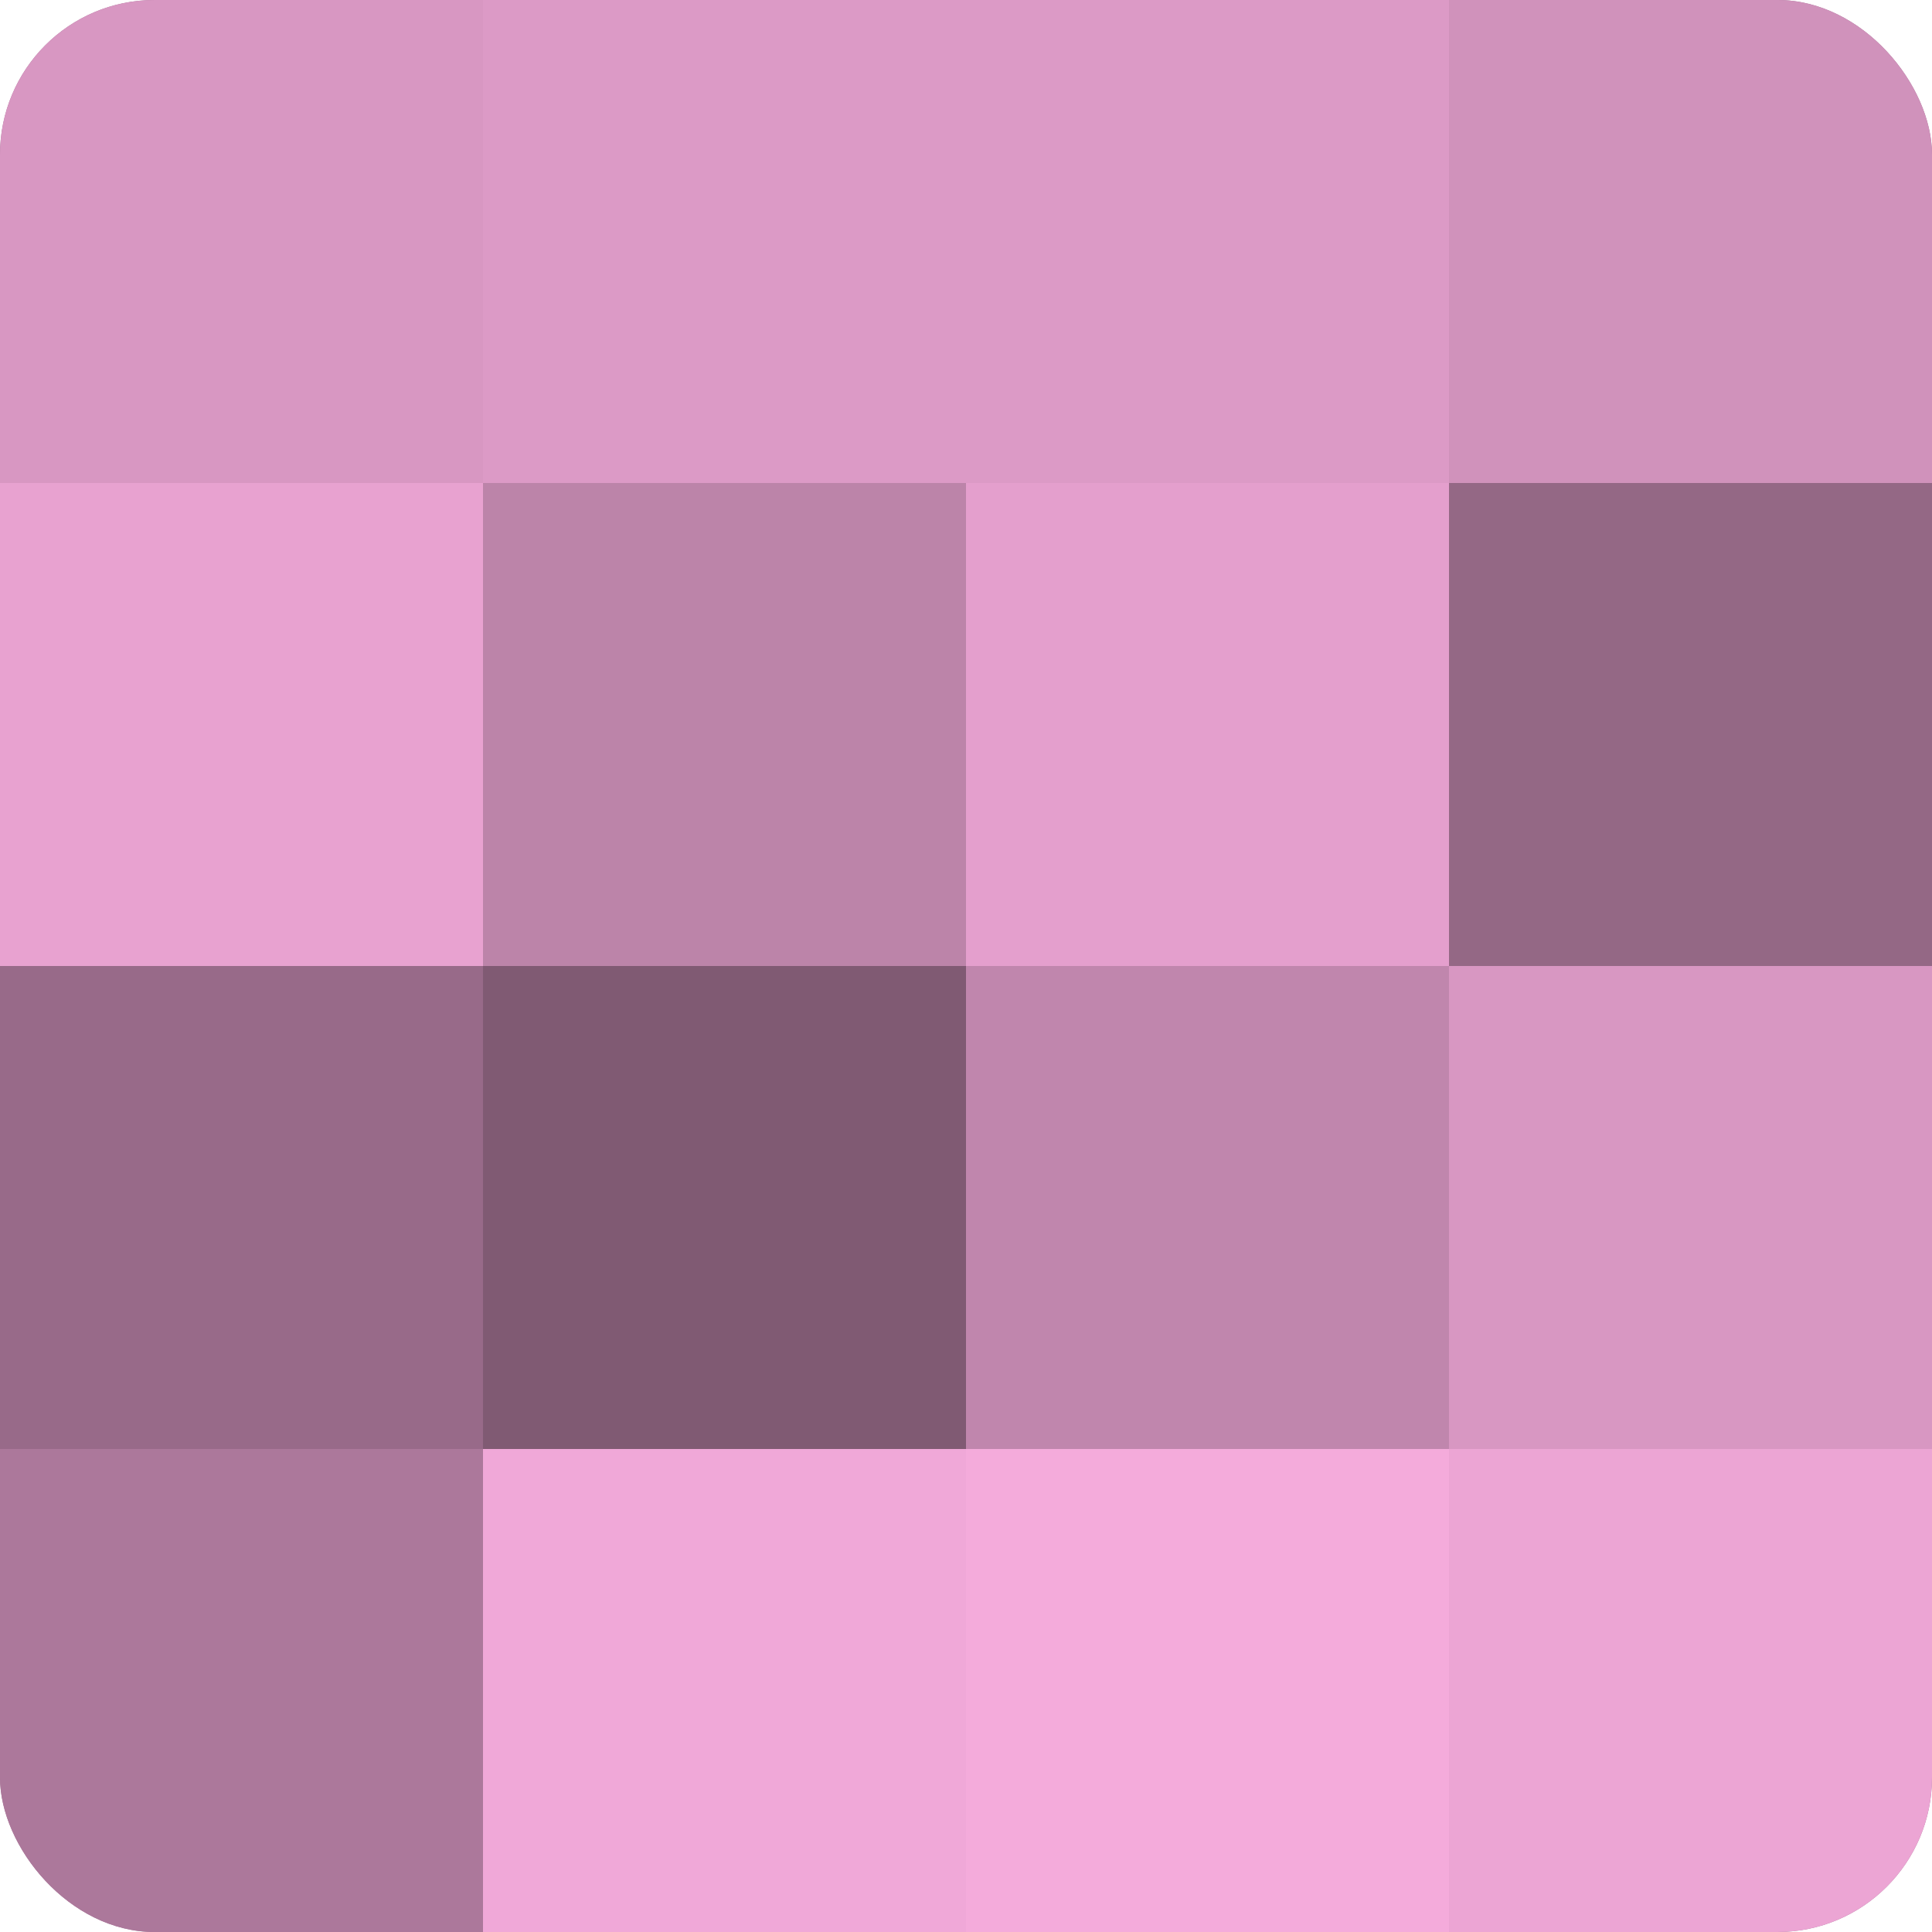
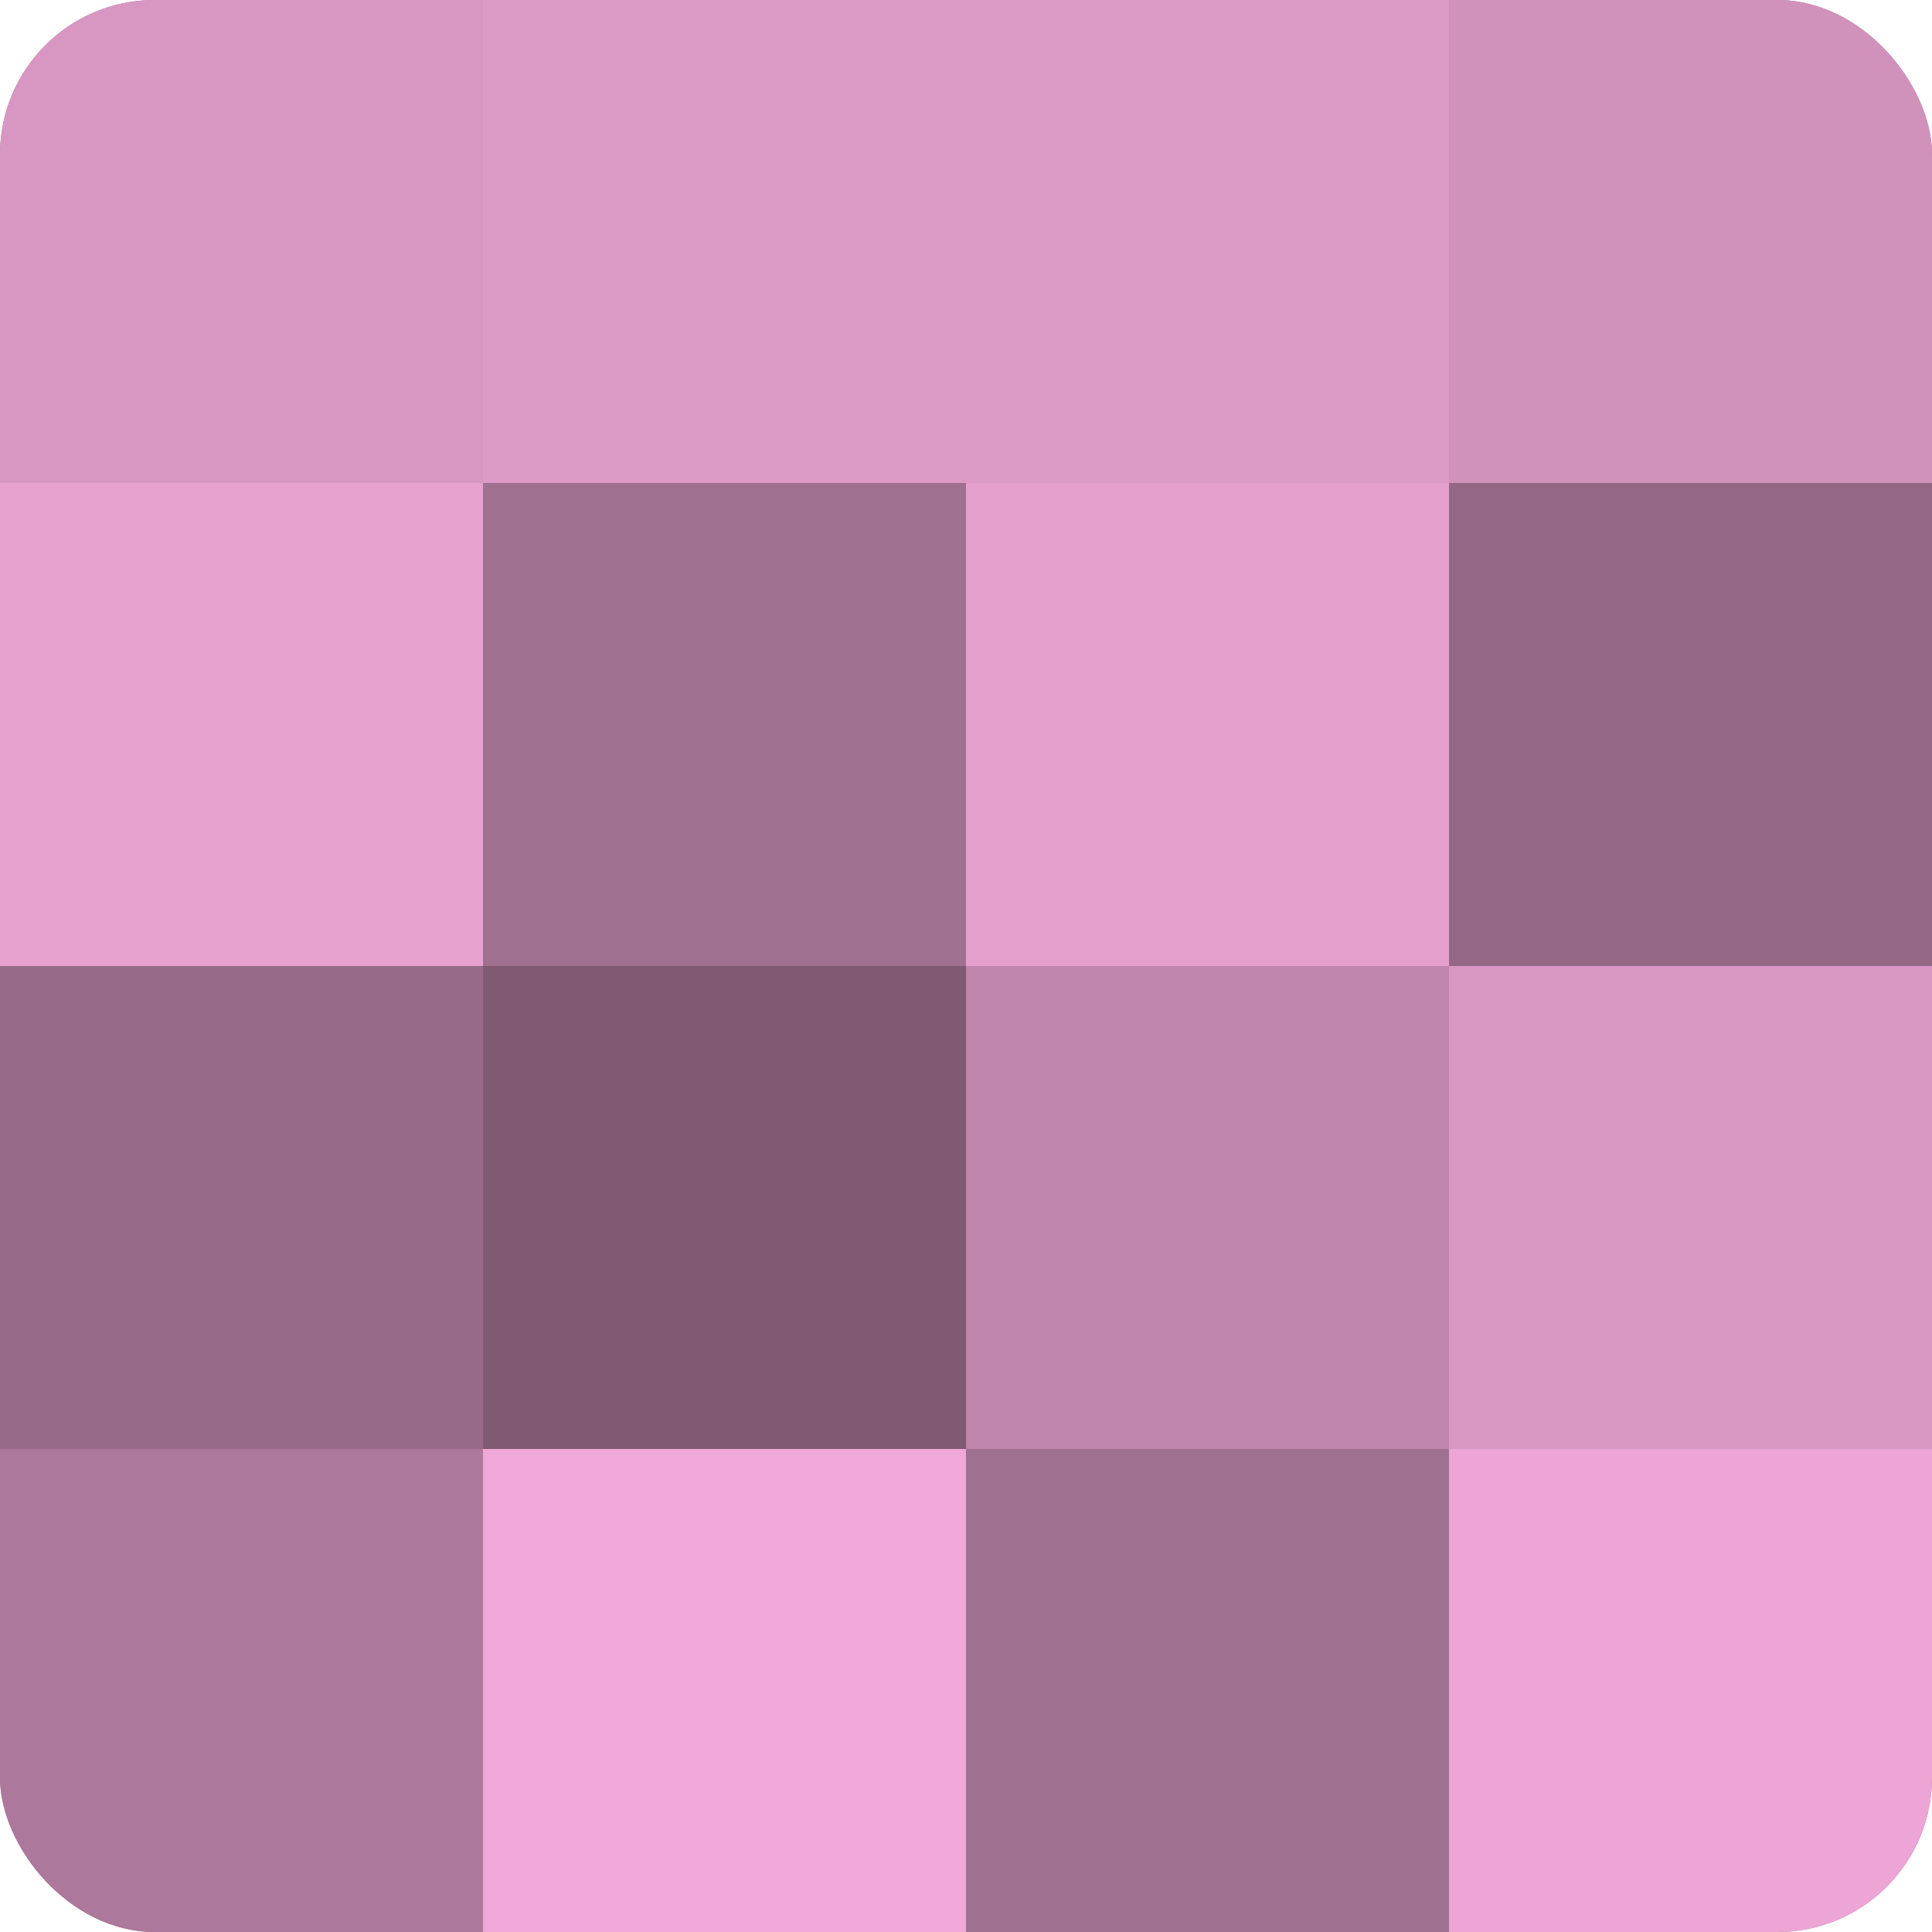
<svg xmlns="http://www.w3.org/2000/svg" width="60" height="60" viewBox="0 0 100 100" preserveAspectRatio="xMidYMid meet">
  <defs>
    <clipPath id="c" width="100" height="100">
      <rect width="100" height="100" rx="8" ry="8" />
    </clipPath>
  </defs>
  <g clip-path="url(#c)">
    <rect width="100" height="100" fill="#a07090" />
    <rect width="25" height="25" fill="#d897c2" />
    <rect y="25" width="25" height="25" fill="#e8a2d0" />
    <rect y="50" width="25" height="25" fill="#986a89" />
    <rect y="75" width="25" height="25" fill="#ac789b" />
    <rect x="25" width="25" height="25" fill="#dc9ac6" />
-     <rect x="25" y="25" width="25" height="25" fill="#bc84a9" />
    <rect x="25" y="50" width="25" height="25" fill="#805a73" />
    <rect x="25" y="75" width="25" height="25" fill="#f0a8d8" />
    <rect x="50" width="25" height="25" fill="#dc9ac6" />
    <rect x="50" y="25" width="25" height="25" fill="#e49fcd" />
    <rect x="50" y="50" width="25" height="25" fill="#c086ad" />
-     <rect x="50" y="75" width="25" height="25" fill="#f4abdb" />
    <rect x="75" width="25" height="25" fill="#d092bb" />
    <rect x="75" y="25" width="25" height="25" fill="#946885" />
    <rect x="75" y="50" width="25" height="25" fill="#d897c2" />
    <rect x="75" y="75" width="25" height="25" fill="#eca5d4" />
  </g>
</svg>